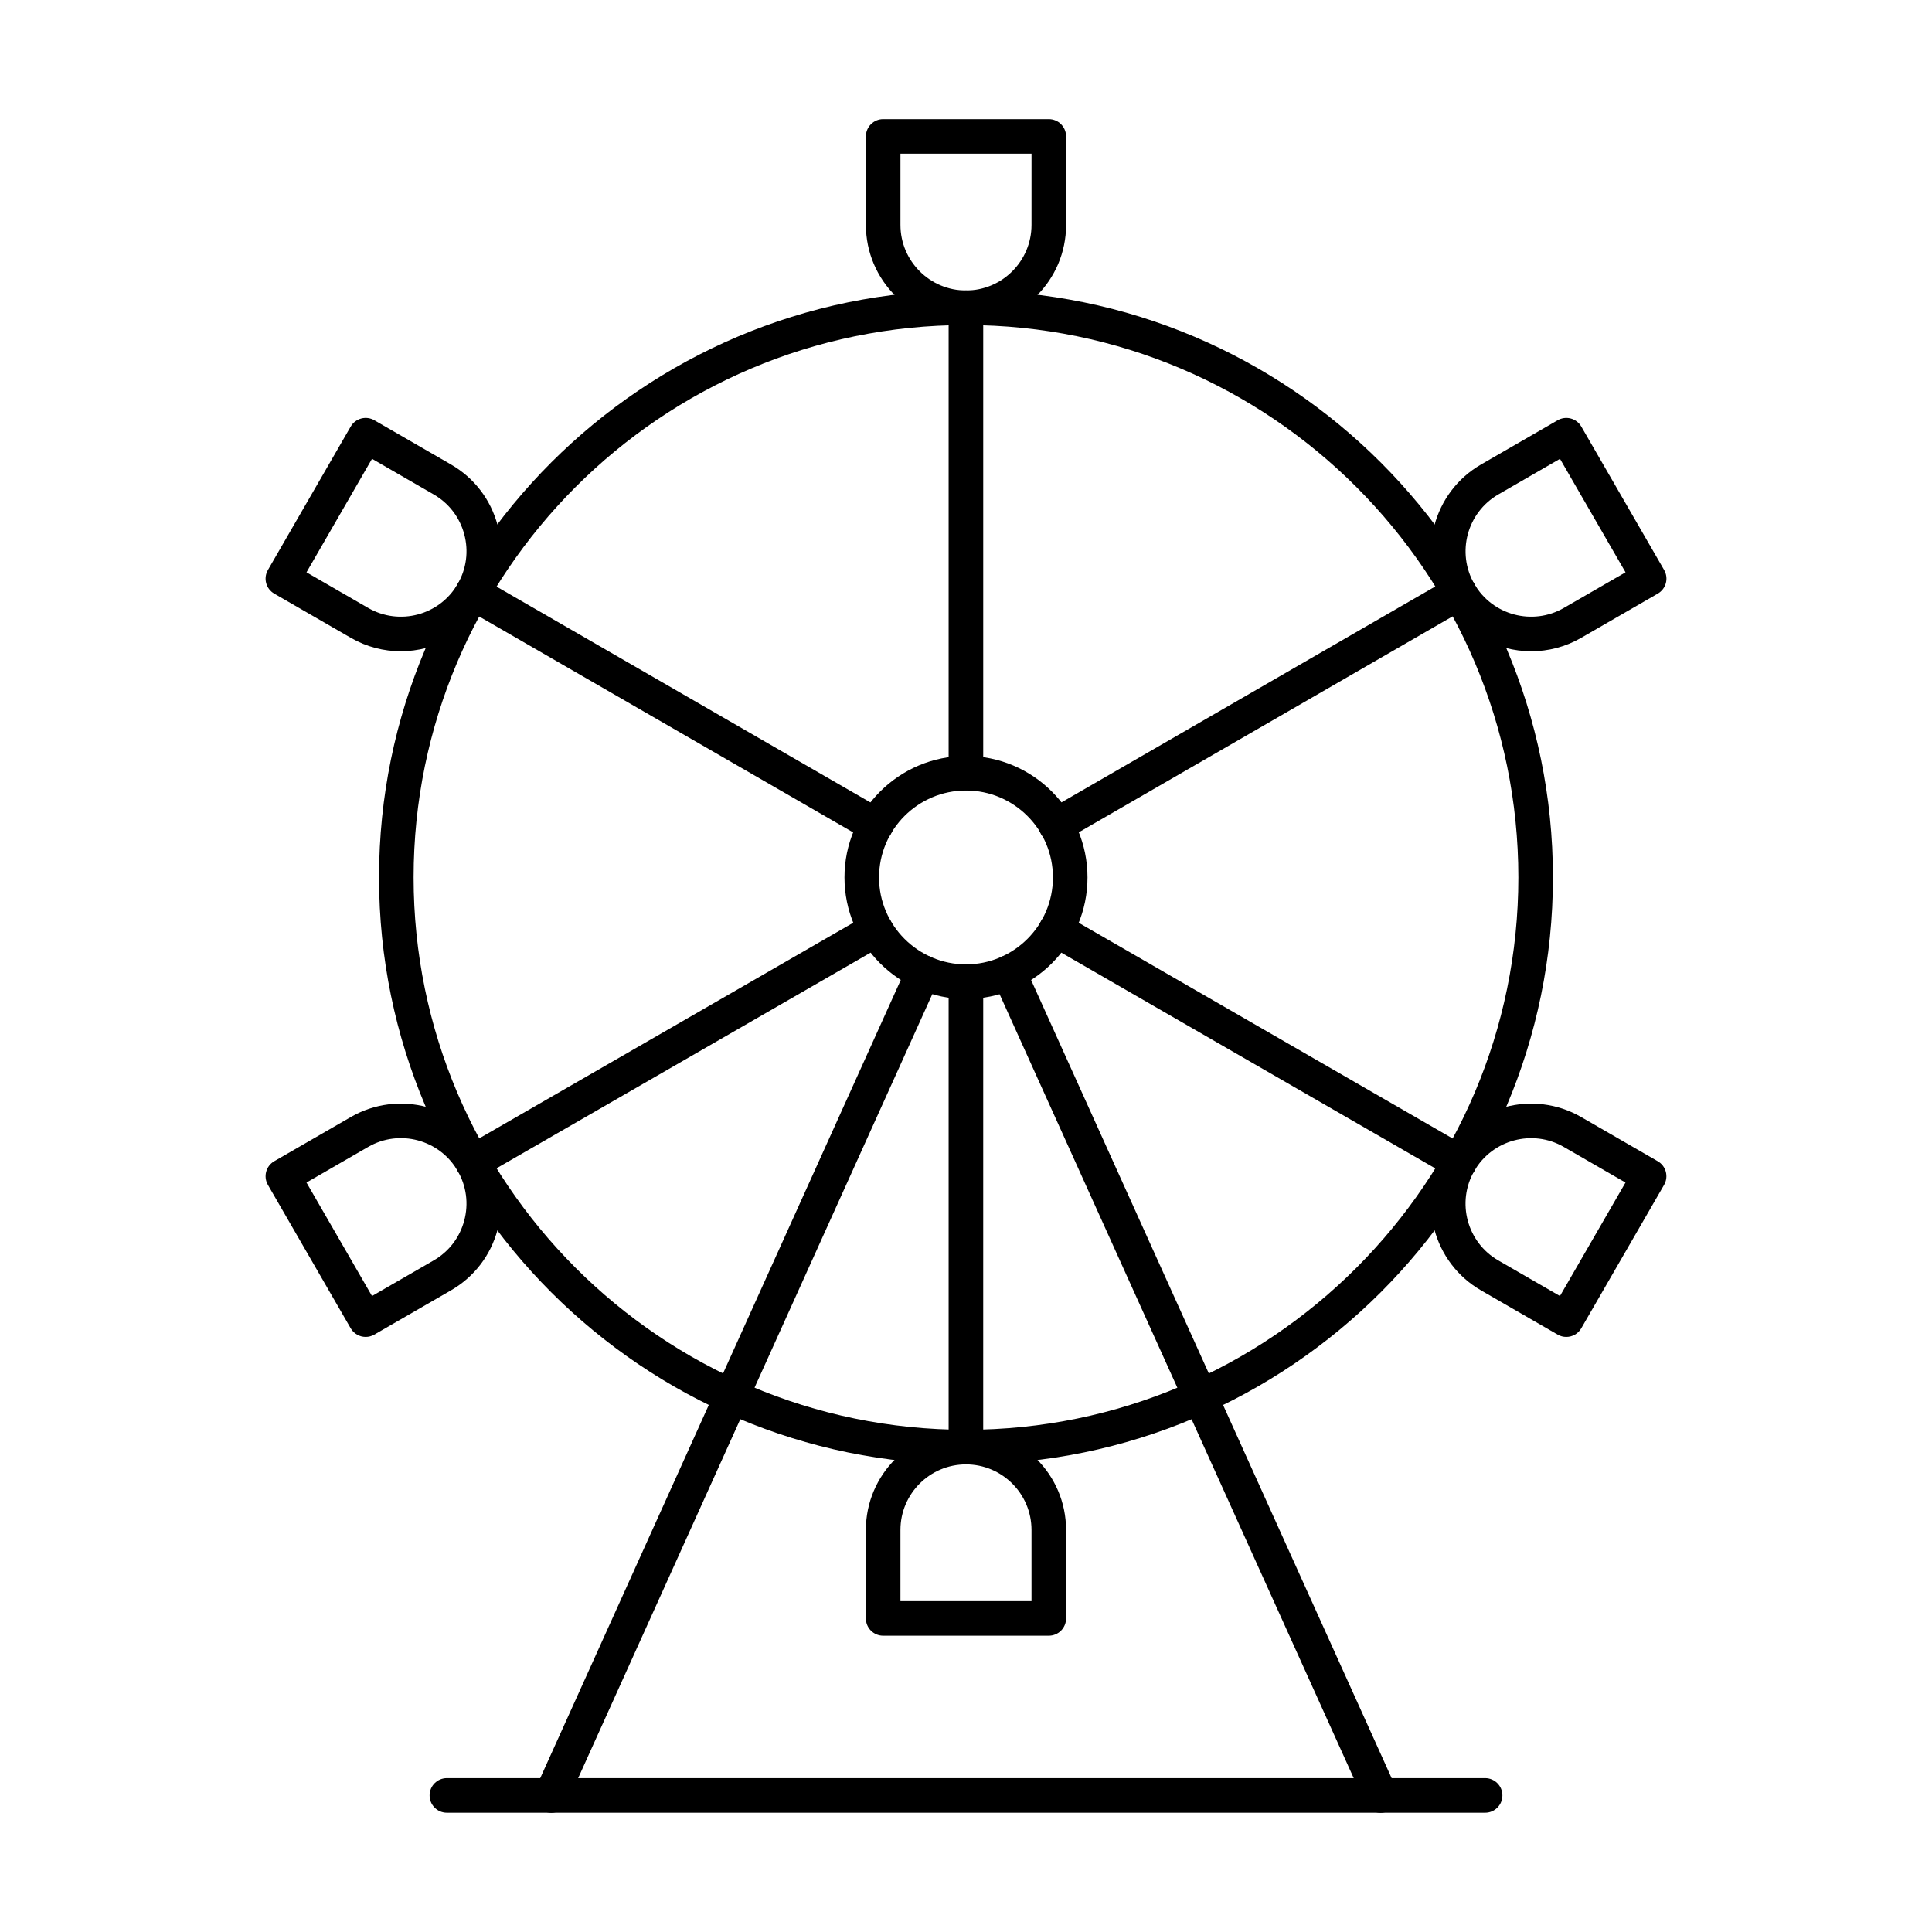
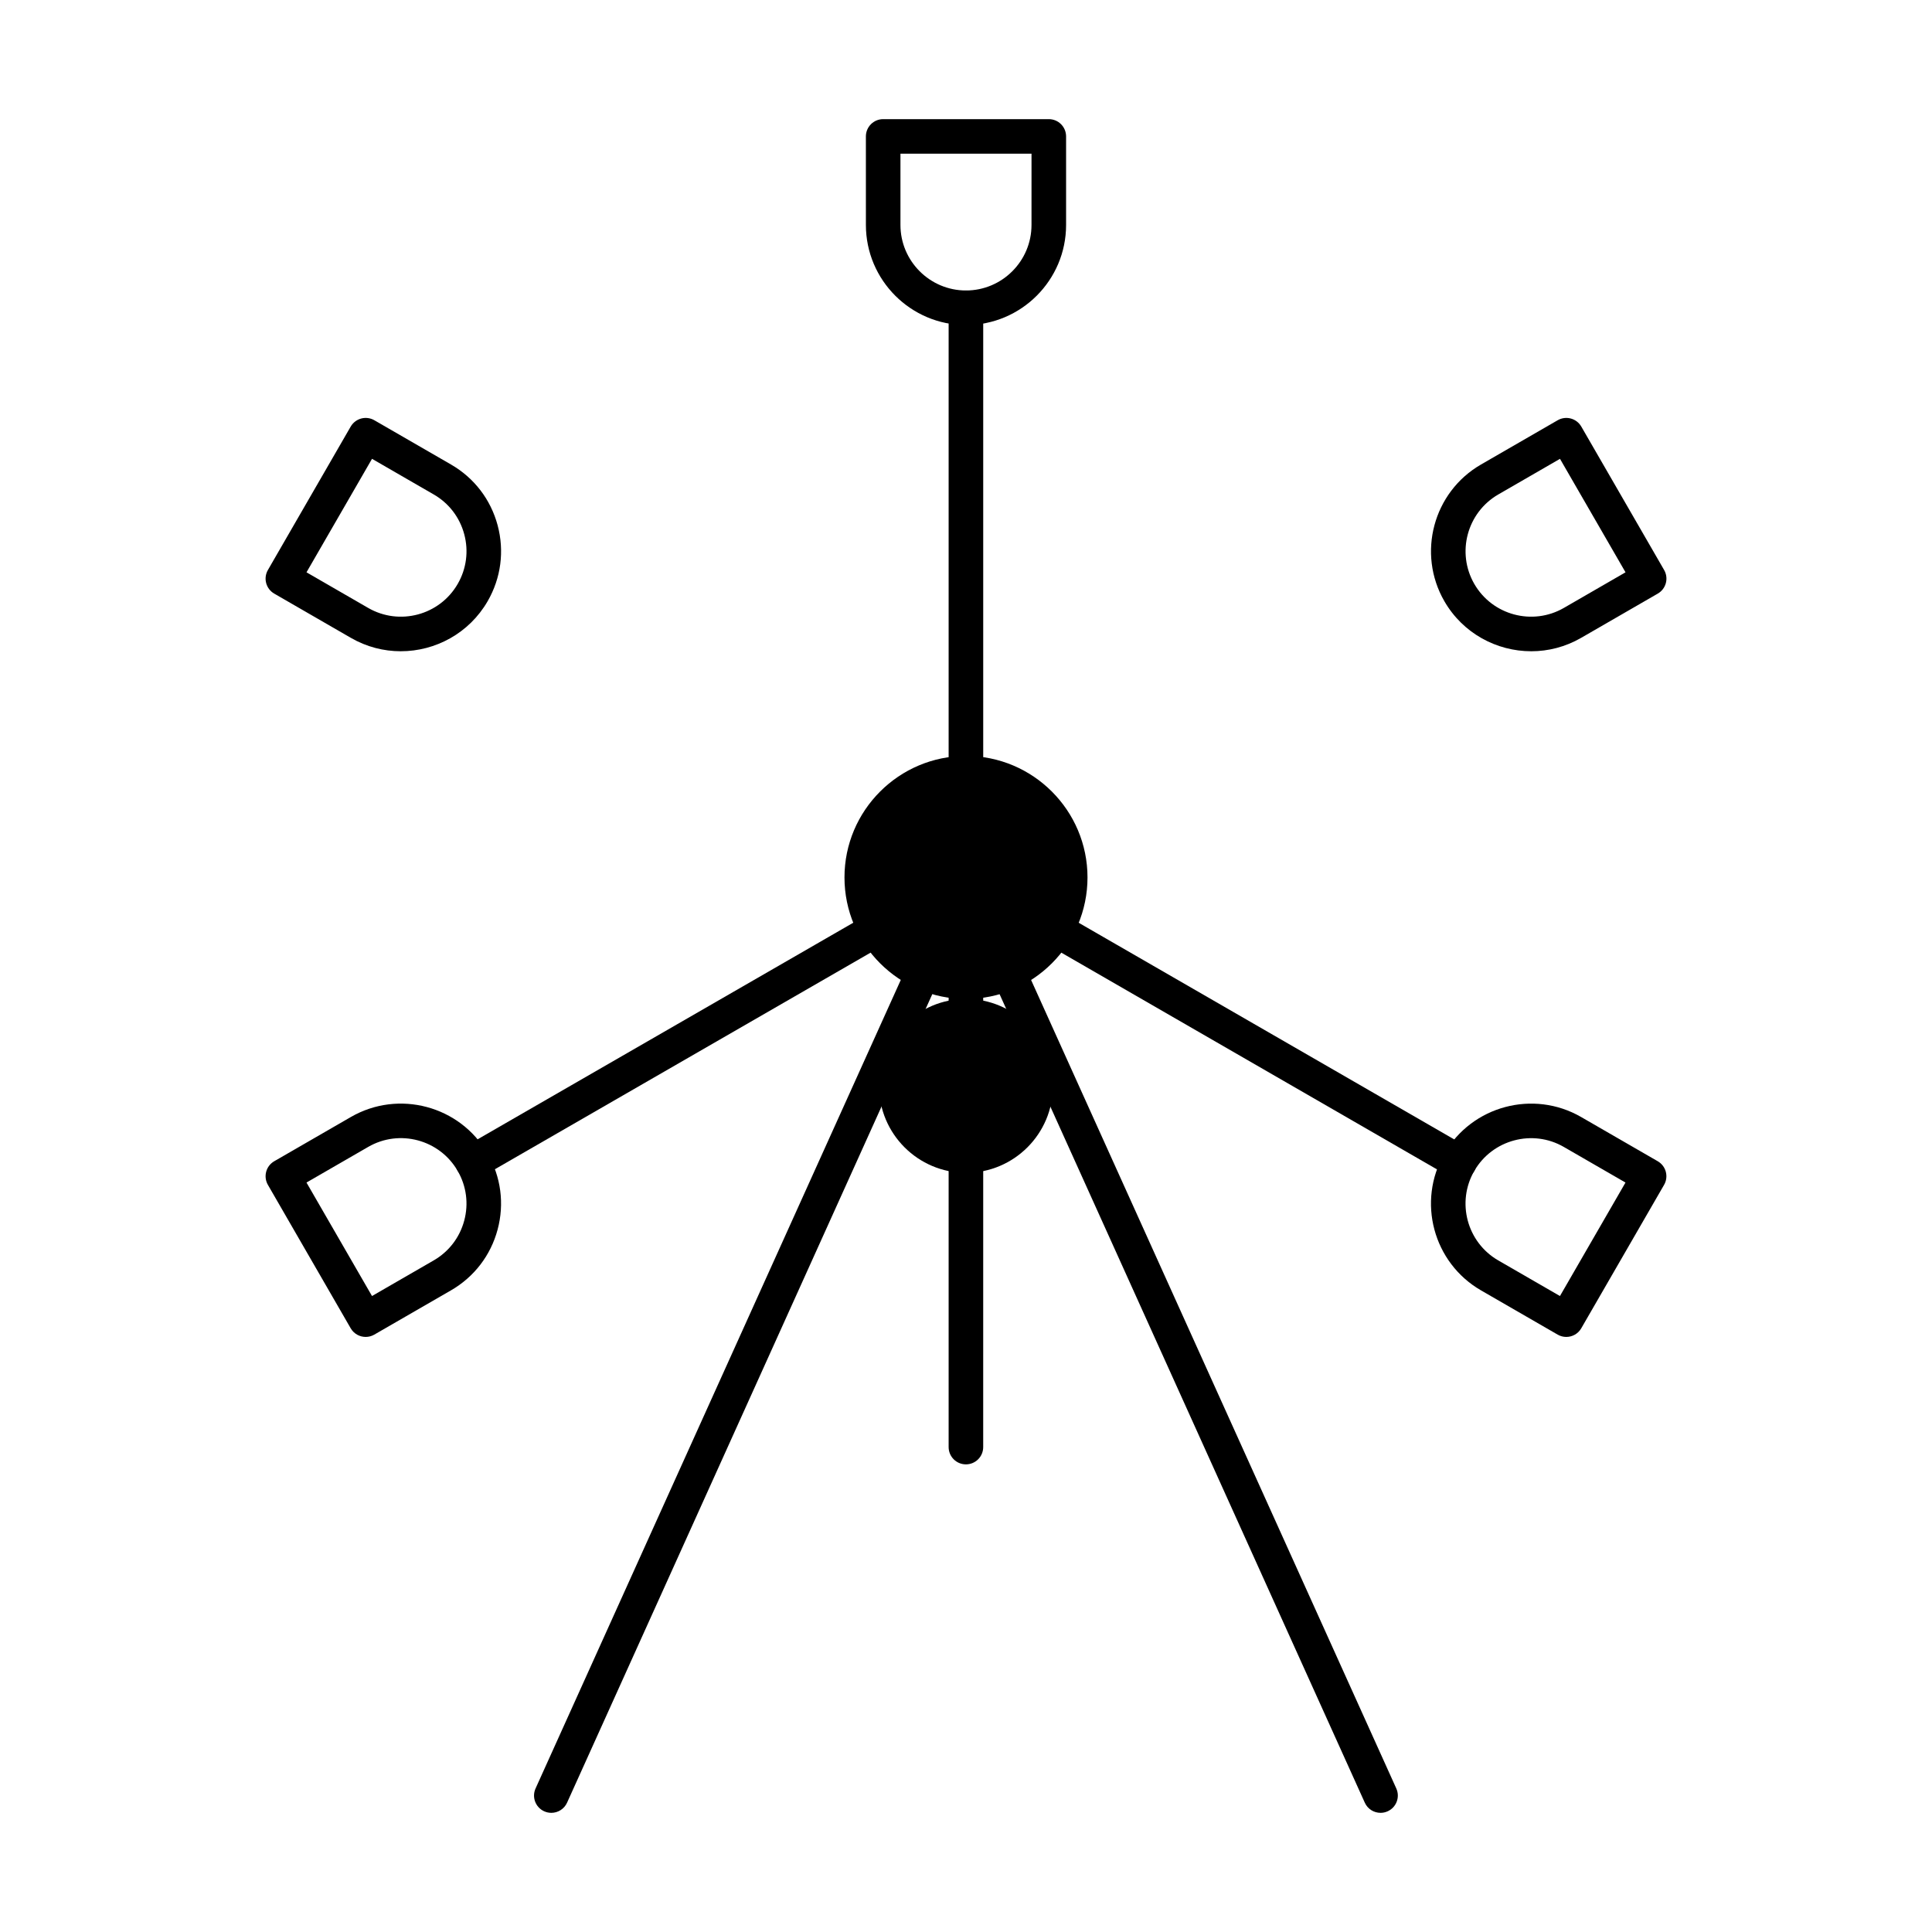
<svg xmlns="http://www.w3.org/2000/svg" fill="#000000" width="800px" height="800px" version="1.1" viewBox="144 144 512 512">
  <g>
-     <path d="m400 532.07c-85.77 0-155.55-69.777-155.55-155.55-0.004-85.77 69.777-155.55 155.55-155.55s155.54 69.777 155.54 155.55c0 85.766-69.773 155.55-155.54 155.55zm0-301.93c-80.719 0-146.39 65.668-146.39 146.38 0 80.719 65.668 146.39 146.39 146.39 80.715 0 146.38-65.668 146.38-146.39 0-80.715-65.668-146.38-146.38-146.38z" />
    <path d="m400 230.14c-14.625 0-26.527-11.902-26.527-26.527l-0.004-23.457c0-2.531 2.047-4.582 4.582-4.582h43.891c2.531 0 4.582 2.047 4.582 4.582v23.461c0 14.621-11.898 26.523-26.523 26.523zm-17.371-45.406v18.879c0 9.574 7.793 17.367 17.367 17.367 9.574 0 17.363-7.793 17.363-17.367l0.004-18.879z" />
    <path d="m250.21 316.59c-4.496 0-9.047-1.141-13.219-3.547l-20.316-11.73c-2.191-1.266-2.941-4.066-1.676-6.258l21.941-38.008c0.609-1.051 1.613-1.82 2.785-2.137 1.168-0.312 2.418-0.152 3.477 0.457l20.316 11.73c6.137 3.543 10.523 9.258 12.359 16.105 1.832 6.844 0.895 13.992-2.648 20.129-4.91 8.5-13.848 13.258-23.02 13.258zm-24.984-20.922 16.348 9.441c8.293 4.785 18.934 1.934 23.719-6.356 2.32-4.016 2.938-8.699 1.734-13.176-1.199-4.481-4.074-8.227-8.09-10.543l-16.348-9.441z" />
    <path d="m240.91 498.3c-1.582 0-3.121-0.82-3.973-2.289l-21.941-38.012c-0.609-1.051-0.77-2.305-0.457-3.477s1.082-2.172 2.133-2.781l20.316-11.727c12.664-7.309 28.922-2.965 36.234 9.711 3.543 6.137 4.481 13.285 2.648 20.129-1.832 6.844-6.223 12.562-12.359 16.105l-20.316 11.727c-0.719 0.414-1.504 0.613-2.285 0.613zm-15.688-40.914 17.363 30.074 16.348-9.438c4.016-2.316 6.891-6.066 8.09-10.543 1.203-4.481 0.586-9.16-1.734-13.176-4.785-8.293-15.43-11.156-23.719-6.356z" />
-     <path d="m421.94 577.48h-43.891c-2.531 0-4.582-2.047-4.582-4.582v-23.461c0-14.625 11.902-26.523 26.527-26.523s26.523 11.898 26.523 26.523l0.004 23.465c0 2.531-2.051 4.578-4.582 4.578zm-39.312-9.16h34.73v-18.879c0-9.574-7.785-17.363-17.363-17.363-9.574 0-17.367 7.785-17.367 17.363z" />
    <path d="m559.08 498.3c-0.777 0-1.566-0.195-2.285-0.613l-20.316-11.727c-12.664-7.312-17.02-23.566-9.711-36.234 7.316-12.668 23.582-17.016 36.238-9.711l20.316 11.727c1.051 0.609 1.82 1.609 2.133 2.781s0.152 2.426-0.457 3.477l-21.949 38.012c-0.848 1.469-2.387 2.289-3.969 2.289zm-24.379-43.996c-4.785 8.293-1.934 18.934 6.356 23.719l16.348 9.438 17.367-30.074-16.348-9.438c-8.281-4.785-18.938-1.93-23.723 6.356z" />
    <path d="m549.79 316.59c-9.172 0-18.109-4.754-23.016-13.258-7.309-12.672-2.953-28.926 9.711-36.234l20.316-11.73c1.051-0.609 2.309-0.77 3.477-0.457 1.172 0.312 2.172 1.082 2.781 2.133l21.949 38.008c1.266 2.191 0.516 4.992-1.676 6.258l-20.316 11.73c-4.172 2.41-8.727 3.551-13.227 3.551zm-15.082-17.836c4.781 8.289 15.426 11.137 23.723 6.356l16.348-9.441-17.367-30.074-16.348 9.441c-8.285 4.785-11.141 15.422-6.356 23.719z" />
    <path d="m399.98 353.46c-2.531 0-4.582-2.047-4.582-4.582v-123.31c0-2.531 2.047-4.582 4.582-4.582 2.531 0 4.582 2.047 4.582 4.582v123.31c-0.004 2.531-2.051 4.582-4.582 4.582z" />
-     <path d="m376.09 367.35c-0.777 0-1.566-0.195-2.285-0.613l-106.79-61.656c-0.344-0.203-0.668-0.449-0.949-0.73-1.789-1.789-1.832-4.731-0.043-6.519 1.629-1.637 4.16-1.82 5.945-0.469l106.42 61.441c2.191 1.266 2.941 4.066 1.676 6.258-0.848 1.469-2.387 2.289-3.973 2.289z" />
    <path d="m269.23 456.55c-1.129 0-2.258-0.41-3.133-1.242-1.832-1.746-1.949-4.598-0.207-6.426 0.305-0.316 0.742-0.684 1.121-0.902l106.79-61.566c2.188-1.273 4.996-0.512 6.254 1.684 1.266 2.191 0.512 4.992-1.684 6.254l-106.66 61.496c-0.75 0.461-1.617 0.703-2.481 0.703z" />
    <path d="m399.98 532.07c-2.531 0-4.582-2.047-4.582-4.582v-123.32c0-2.531 2.047-4.582 4.582-4.582 2.531 0 4.582 2.047 4.582 4.582l-0.004 123.32c0 2.535-2.047 4.582-4.578 4.582z" />
    <path d="m530.74 456.61c-0.777 0-1.562-0.195-2.285-0.613l-106.88-61.66c-2.191-1.266-2.941-4.066-1.676-6.258 1.262-2.191 4.047-2.949 6.258-1.676l106.88 61.66c2.191 1.266 2.941 4.066 1.676 6.258-0.852 1.469-2.391 2.289-3.973 2.289z" />
-     <path d="m423.86 367.35c-1.582 0-3.121-0.82-3.973-2.289-1.266-2.188-0.516-4.992 1.676-6.258l106.88-61.746c2.184-1.266 4.988-0.523 6.258 1.676 1.266 2.188 0.516 4.992-1.676 6.258l-106.88 61.746c-0.719 0.418-1.504 0.613-2.285 0.613z" />
-     <path d="m400 408.73c-17.758 0-32.203-14.441-32.203-32.199-0.004-17.758 14.445-32.199 32.203-32.199s32.199 14.441 32.199 32.199c0 17.754-14.445 32.199-32.199 32.199zm0-55.238c-12.707 0-23.043 10.336-23.043 23.039-0.004 12.699 10.336 23.039 23.043 23.039 12.703 0 23.039-10.336 23.039-23.039s-10.34-23.039-23.039-23.039z" />
+     <path d="m400 408.73c-17.758 0-32.203-14.441-32.203-32.199-0.004-17.758 14.445-32.199 32.203-32.199s32.199 14.441 32.199 32.199c0 17.754-14.445 32.199-32.199 32.199zc-12.707 0-23.043 10.336-23.043 23.039-0.004 12.699 10.336 23.039 23.043 23.039 12.703 0 23.039-10.336 23.039-23.039s-10.34-23.039-23.039-23.039z" />
    <path d="m509.86 624.42c-1.75 0-3.414-1-4.176-2.695l-98.527-218.11c-1.043-2.309-0.02-5.019 2.285-6.062 2.309-1.051 5.023-0.02 6.062 2.285l98.527 218.12c1.043 2.305 0.02 5.019-2.289 6.055-0.613 0.281-1.258 0.41-1.883 0.41z" />
    <path d="m290.1 624.42c-0.629 0-1.27-0.129-1.879-0.406-2.309-1.039-3.332-3.754-2.289-6.055l98.527-218.12c1.047-2.305 3.75-3.336 6.062-2.285 2.305 1.043 3.328 3.754 2.285 6.062l-98.527 218.11c-0.766 1.695-2.43 2.695-4.18 2.695z" />
-     <path d="m537.57 624.39h-275.14c-2.531 0-4.582-2.047-4.582-4.582 0-2.531 2.047-4.582 4.582-4.582h275.14c2.531 0 4.582 2.047 4.582 4.582s-2.051 4.582-4.582 4.582z" />
  </g>
</svg>